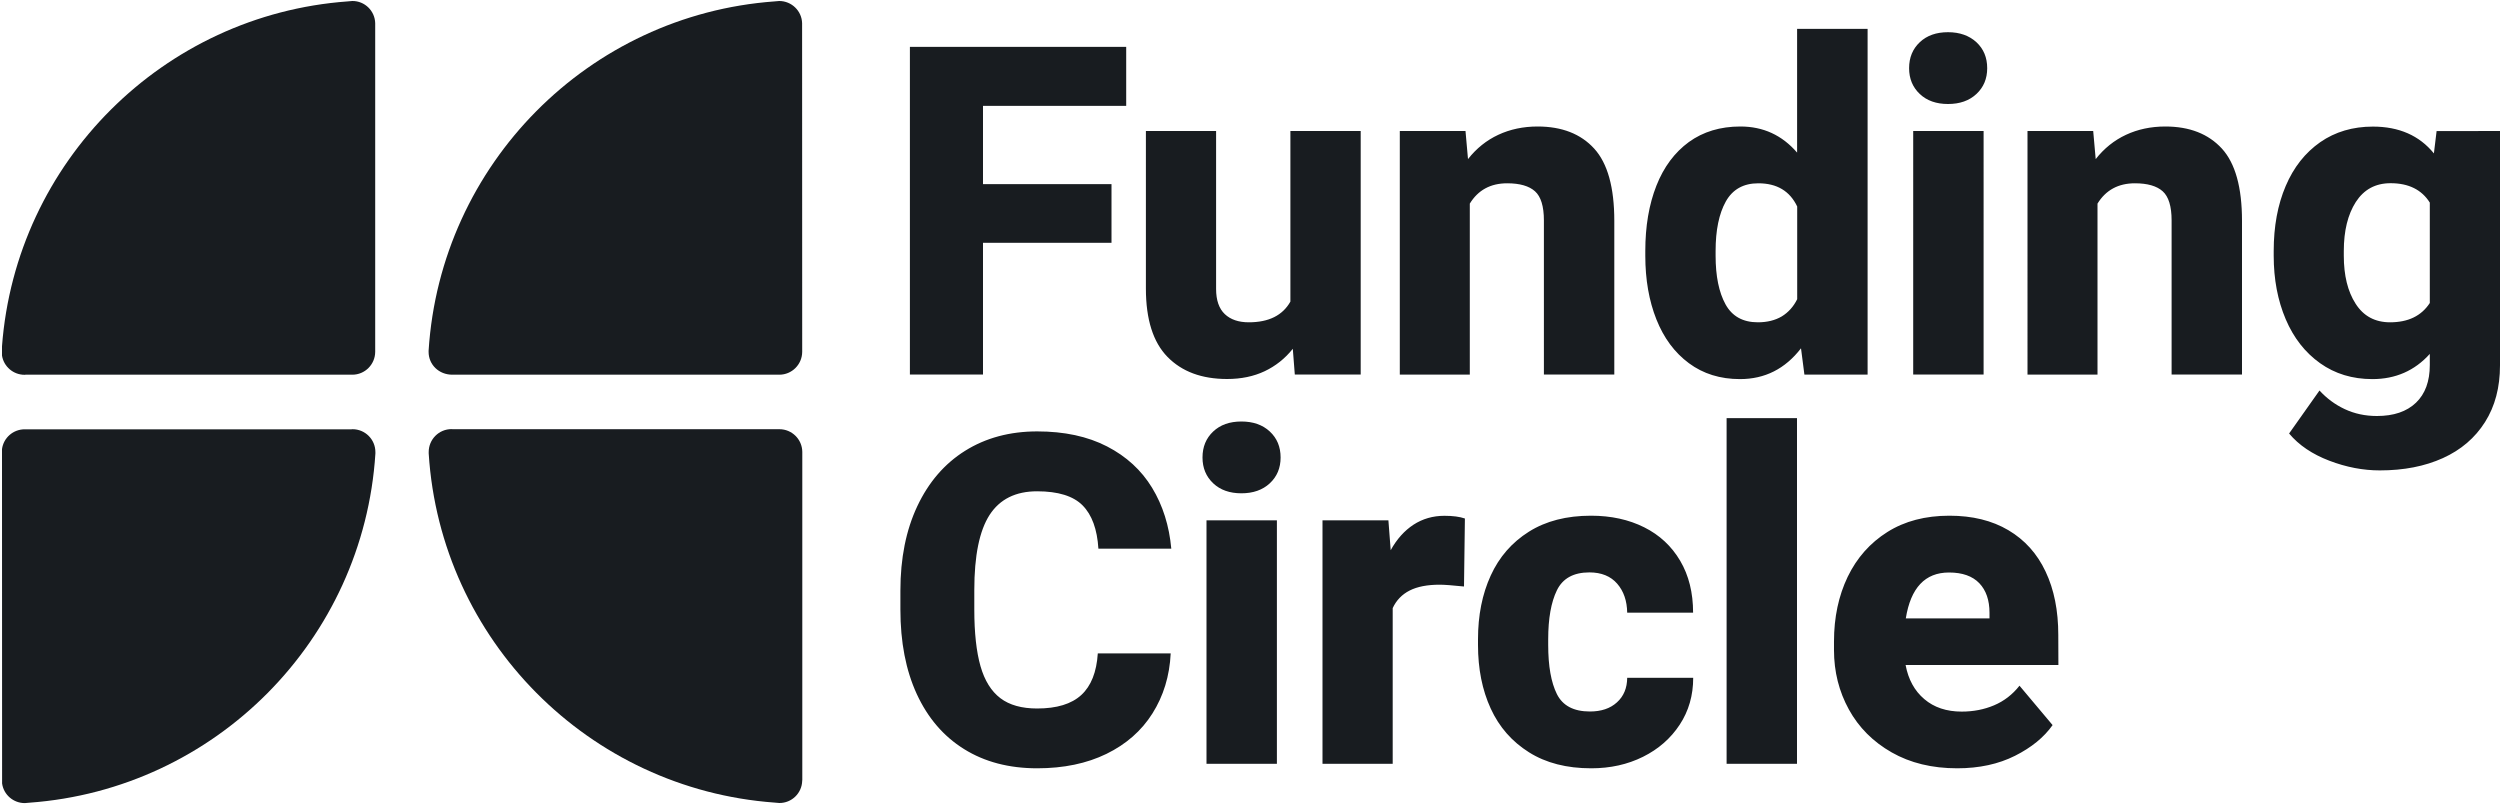
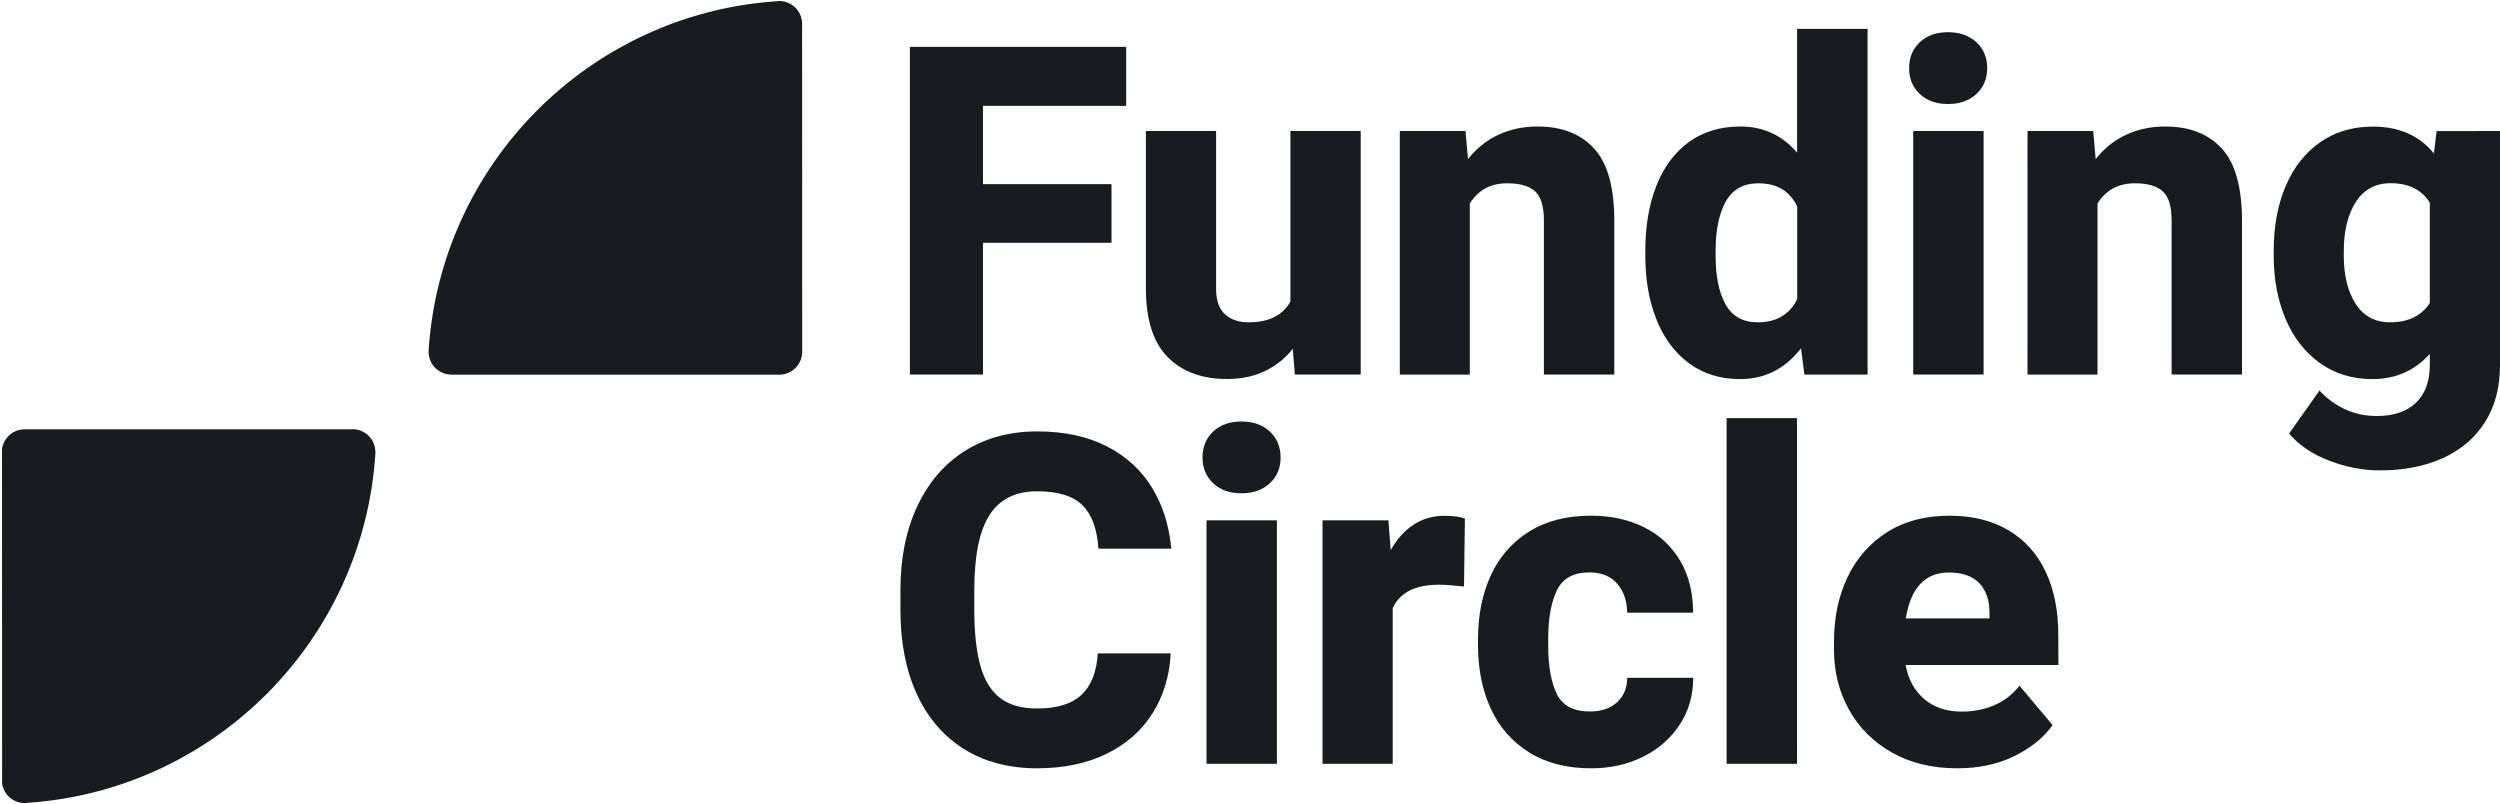
<svg xmlns="http://www.w3.org/2000/svg" version="1.1" id="Layer_1" x="0px" y="0px" viewBox="0 0 2500 804" style="enable-background:new 0 0 2500 804;" xml:space="preserve">
  <style type="text/css">
	.st0{fill-rule:evenodd;clip-rule:evenodd;fill:#181C20;}
</style>
  <g>
-     <path class="st0" d="M2,355.6c1.8,11.1,11.4,19.2,22.6,19.2c0.3,0,0.7-0.1,1-0.1h326.7c12.6,0,22.8-10.2,22.9-22.8h0V24   c0-0.1,0-0.1,0-0.2c0-0.1,0-0.2,0-0.3v-0.3h0C374.9,10.8,364.7,0.9,352.3,1l-4.6,0.4C163.2,14.8,15.8,161.9,2,346.3V355.6L2,355.6z   " />
    <path class="st0" d="M802.2,351.9c-0.1,12.6-10.3,22.8-22.9,22.8H452.5c-13.6,0.1-23.9-10.1-23.9-22.8c0-0.5,0-0.7,0-1.2   c11.9-186.6,160.1-335.8,346-349.3l4.6-0.4c12.4,0,22.6,9.9,22.9,22.2C802.2,23.7,802.2,133.2,802.2,351.9L802.2,351.9z" />
    <path class="st0" d="M2,449.1c1.5-11.3,11.2-19.8,22.7-19.8h0.1v0h326.7c0.3,0,0.7-0.1,1-0.1c12.6,0,22.9,10.2,22.9,22.9   c0,0,0,0,0,0c0,0.5,0,0.8,0,1.3l0,0.2c-11.9,186.4-160.1,335.6-346,349.1l-4.6,0.4c-11.4,0-21.1-8.3-22.7-19.6L2,449.1L2,449.1z" />
-     <path class="st0" d="M802.2,780.5v0.3h0c-0.3,12.4-10.5,22.3-22.9,22.2l-4.6-0.4c-185.9-13.5-334.2-162.7-346-349.1l0-0.2   c0-0.5,0-0.8,0-1.3c0-12.6,10.2-22.9,22.9-22.9c0.3,0,0.7,0.1,1,0.1h326.7v0h0.1c12.6,0,22.8,10.2,22.9,22.7h0v327.9   c0,0.1,0,0.2,0,0.3C802.2,780.3,802.2,780.4,802.2,780.5L802.2,780.5z" />
    <path class="st0" d="M983,105.8v78.3h128.5v58.7H983v131.7h-73.1V46.9h216.3v59H983z M1360.7,131v243.5h-65.9l-2-25.7   c-7.8,9.8-17.2,17.2-28.1,22.4c-11,5.2-23.5,7.8-37.6,7.8c-25.4,0-45.2-7.4-59.6-22.1c-14.4-14.7-21.6-37.5-21.6-68.4V131h70.2v158   c0,11.2,2.9,19.6,8.7,25.1c5.8,5.5,13.8,8.2,24,8.2c20,0,33.8-6.9,41.6-20.7V131H1360.7z M1594.2,148.6   c13.4,14.7,20.1,38.8,20.1,72.2v153.7h-70.4V220.4c0-14.1-3-23.8-8.9-29.1c-5.9-5.3-15.2-8-27.8-8c-16.7,0-29.1,6.8-37.4,20.3v171   h-70V131h65.7l2.5,28.1c8.4-10.7,18.5-18.8,30.3-24.3s24.9-8.3,39.3-8.3C1561.9,126.5,1580.8,133.9,1594.2,148.6L1594.2,148.6z    M1867.6,28.9v345.7h-63.2l-3.4-26.3c-15.9,20.6-36.2,30.8-61,30.8c-19.8,0-36.8-5.3-51.1-15.9c-14.3-10.6-25.1-25.2-32.5-43.8   c-7.4-18.6-11.1-39.8-11.1-63.7V251c0-24.8,3.7-46.5,11.1-65.3s18.3-33.3,32.5-43.7c14.3-10.3,31.4-15.5,51.5-15.5   c22.8,0,41.7,8.7,56.7,26.1V28.9H1867.6L1867.6,28.9z M1781.8,316.4c6.5-4,11.7-9.7,15.4-17.2v-92.7c-7.4-15.5-20.3-23.2-38.9-23.2   c-14.9,0-25.7,6.1-32.5,18.2c-6.8,12.2-10.2,28.7-10.2,49.5v4.7c0,20.4,3.3,36.6,9.9,48.6c6.6,12,17.4,18,32.4,18   C1767.2,322.3,1775.2,320.3,1781.8,316.4L1781.8,316.4z M1976.4,42.2c7.2,6.7,10.8,15.3,10.8,26c0,10.5-3.6,19.1-10.8,25.8   c-7.2,6.7-16.6,10-28.4,10c-11.7,0-21.1-3.3-28.2-10c-7.1-6.7-10.7-15.3-10.7-25.8c0-10.7,3.6-19.3,10.7-26   c7.1-6.7,16.5-10,28.2-10C1959.7,32.2,1969.2,35.6,1976.4,42.2L1976.4,42.2z M1913.2,374.5h70.4V131h-70.4V374.5z M2221.9,148.6   c13.4,14.7,20.1,38.8,20.1,72.2v153.7h-70.4V220.4c0-14.1-3-23.8-8.9-29.1c-5.9-5.3-15.2-8-27.8-8c-16.6,0-29.1,6.8-37.4,20.3v171   h-70V131h65.7l2.5,28.1c8.4-10.7,18.5-18.8,30.3-24.3s24.9-8.3,39.3-8.3C2189.6,126.5,2208.4,133.9,2221.9,148.6L2221.9,148.6z    M2500,131v234.3c0,22.1-5,41-15,56.8c-10,15.8-24,27.8-42.1,36c-18.1,8.2-39.1,12.3-63.1,12.3c-16.7,0-33.5-3.2-50.5-9.7   c-17-6.5-30.4-15.5-40.2-27.2l30.4-43c7.1,7.8,15.6,14.1,25.2,18.6c9.8,4.6,20.5,6.9,32.2,6.9c16.8,0,29.8-4.4,39.1-13.3   c9.2-8.8,13.8-21.4,13.8-37.6v-11.2c-15.1,16.8-34.3,25.2-57.4,25.2c-20,0-37.4-5.3-52.3-15.9c-14.9-10.6-26.4-25.2-34.4-44   c-8-18.8-12-39.9-12-63.5V251c0-24.6,4-46.3,12-65c8-18.8,19.5-33.3,34.5-43.8c15-10.4,32.6-15.6,52.7-15.6   c26.1,0,46.4,8.9,61,26.8l2.7-22.3L2500,131L2500,131z M2429.8,303V202.6c-8.1-12.9-21.2-19.4-39.2-19.4   c-15.2,0-26.7,6.3-34.8,18.8c-8,12.5-12,28.8-12,49v4.7c0,19.7,3.9,35.7,11.8,48c7.9,12.4,19.4,18.6,34.5,18.6   C2408.2,322.3,2421.4,315.9,2429.8,303L2429.8,303z M1152.4,713.5c-10.9,17.3-26.3,30.8-46,40.4c-19.7,9.6-42.8,14.4-69.2,14.4   c-28.2,0-52.6-6.4-73.1-19.2c-20.6-12.8-36.3-31.2-47.3-55c-11-23.9-16.4-52.1-16.4-84.6v-18.9c0-32.3,5.6-60.4,16.9-84.4   c11.3-24,27.2-42.5,47.8-55.4c20.6-12.9,44.7-19.4,72.1-19.4c27.2,0,50.4,5,69.8,15c19.4,10,34.4,23.8,45.1,41.4   c10.7,17.6,17.1,37.9,19.2,60.9h-72.9c-1.2-19.5-6.5-33.9-15.8-43.3c-9.3-9.4-24.5-14.1-45.5-14.1c-21.5,0-37.3,7.9-47.5,23.6   c-10.2,15.8-15.3,40.8-15.3,75.2v19.4c0,23.4,2.1,42.3,6.2,56.7c4.1,14.4,10.8,25.1,19.9,32c9.1,6.9,21.4,10.3,36.7,10.3   c19.7,0,34.4-4.5,44.2-13.5c9.8-9,15.3-22.9,16.5-41.6h72.9C1169.6,676.1,1163.4,696.1,1152.4,713.5L1152.4,713.5z M1269.8,431.5   c7.2,6.7,10.8,15.3,10.8,26c0,10.5-3.6,19.1-10.8,25.8c-7.2,6.7-16.7,10-28.4,10c-11.7,0-21.1-3.3-28.2-10   c-7.1-6.7-10.7-15.3-10.7-25.8c0-10.7,3.6-19.3,10.7-26c7.1-6.7,16.5-10,28.2-10C1253.1,421.5,1262.6,424.8,1269.8,431.5   L1269.8,431.5z M1206.5,763.8h70.4V520.3h-70.4L1206.5,763.8L1206.5,763.8z M1464.9,518.5l-0.9,68c-11.6-1.2-19.7-1.8-24.3-1.8   c-12.3,0-22.3,1.9-30,5.8c-7.7,3.9-13.4,9.8-17,17.6v155.7h-70.2V520.3h65.9l2.3,29.9c6.1-11.1,13.8-19.6,22.8-25.5   c9.1-5.9,19.4-8.9,30.9-8.9C1452.9,515.8,1459.7,516.7,1464.9,518.5L1464.9,518.5z M1693.2,677.8c0,17.6-4.5,33.2-13.5,46.9   c-9,13.7-21.2,24.4-36.7,32.1c-15.5,7.7-32.7,11.5-51.8,11.5c-24.5,0-45.2-5.3-62.2-16c-17-10.7-29.8-25.2-38.3-43.8   c-8.5-18.5-12.7-39.7-12.7-63.6v-5.6c0-23.9,4.2-45.1,12.7-63.7c8.5-18.6,21.2-33.2,38.2-43.9c17-10.7,37.7-16,62.1-16   c20.1,0,37.8,3.9,53.2,11.6c15.4,7.7,27.4,18.9,36,33.5c8.6,14.6,12.9,31.9,12.9,51.9h-65.9c-0.2-11.9-3.5-21.5-10-29   c-6.5-7.5-15.8-11.3-27.8-11.3c-15.9,0-26.7,6-32.5,17.9c-5.8,11.9-8.7,28.2-8.7,49v5.6c0,21.2,2.9,37.5,8.7,49.2   c5.8,11.6,16.8,17.4,33,17.4c11.3,0,20.3-3,27-9.1c6.8-6.1,10.2-14.3,10.3-24.6L1693.2,677.8L1693.2,677.8z M1726.6,763.8h70.4   V418.1h-70.4L1726.6,763.8L1726.6,763.8z M2058.4,665h-152.8c2.7,14.4,8.9,25.8,18.7,34.1c9.7,8.3,22.2,12.5,37.4,12.5   c11.7,0,22.5-2.1,32.4-6.3c9.9-4.2,18.4-10.7,25.4-19.6l33.1,39.4c-8.6,12.2-21.1,22.4-37.6,30.7c-16.5,8.3-35.8,12.5-57.8,12.5   c-25.1,0-46.9-5.3-65.5-15.9c-18.6-10.6-32.9-24.9-42.8-42.9c-9.9-18-14.9-37.8-14.9-59.4v-8.6c0-24.2,4.6-45.7,13.7-64.7   c9.2-19,22.4-33.9,39.7-44.8c17.3-10.9,38-16.3,62-16.3c23,0,42.6,4.8,59,14.5c16.4,9.7,28.8,23.5,37.2,41.4   c8.5,17.9,12.7,39,12.7,63.4L2058.4,665L2058.4,665z M1989.5,612.8c0-12.6-3.4-22.5-10.2-29.6c-6.8-7.1-16.9-10.7-30.3-10.7   c-23.9,0-38.3,15.3-43.2,45.9h83.7V612.8L1989.5,612.8z" />
  </g>
</svg>